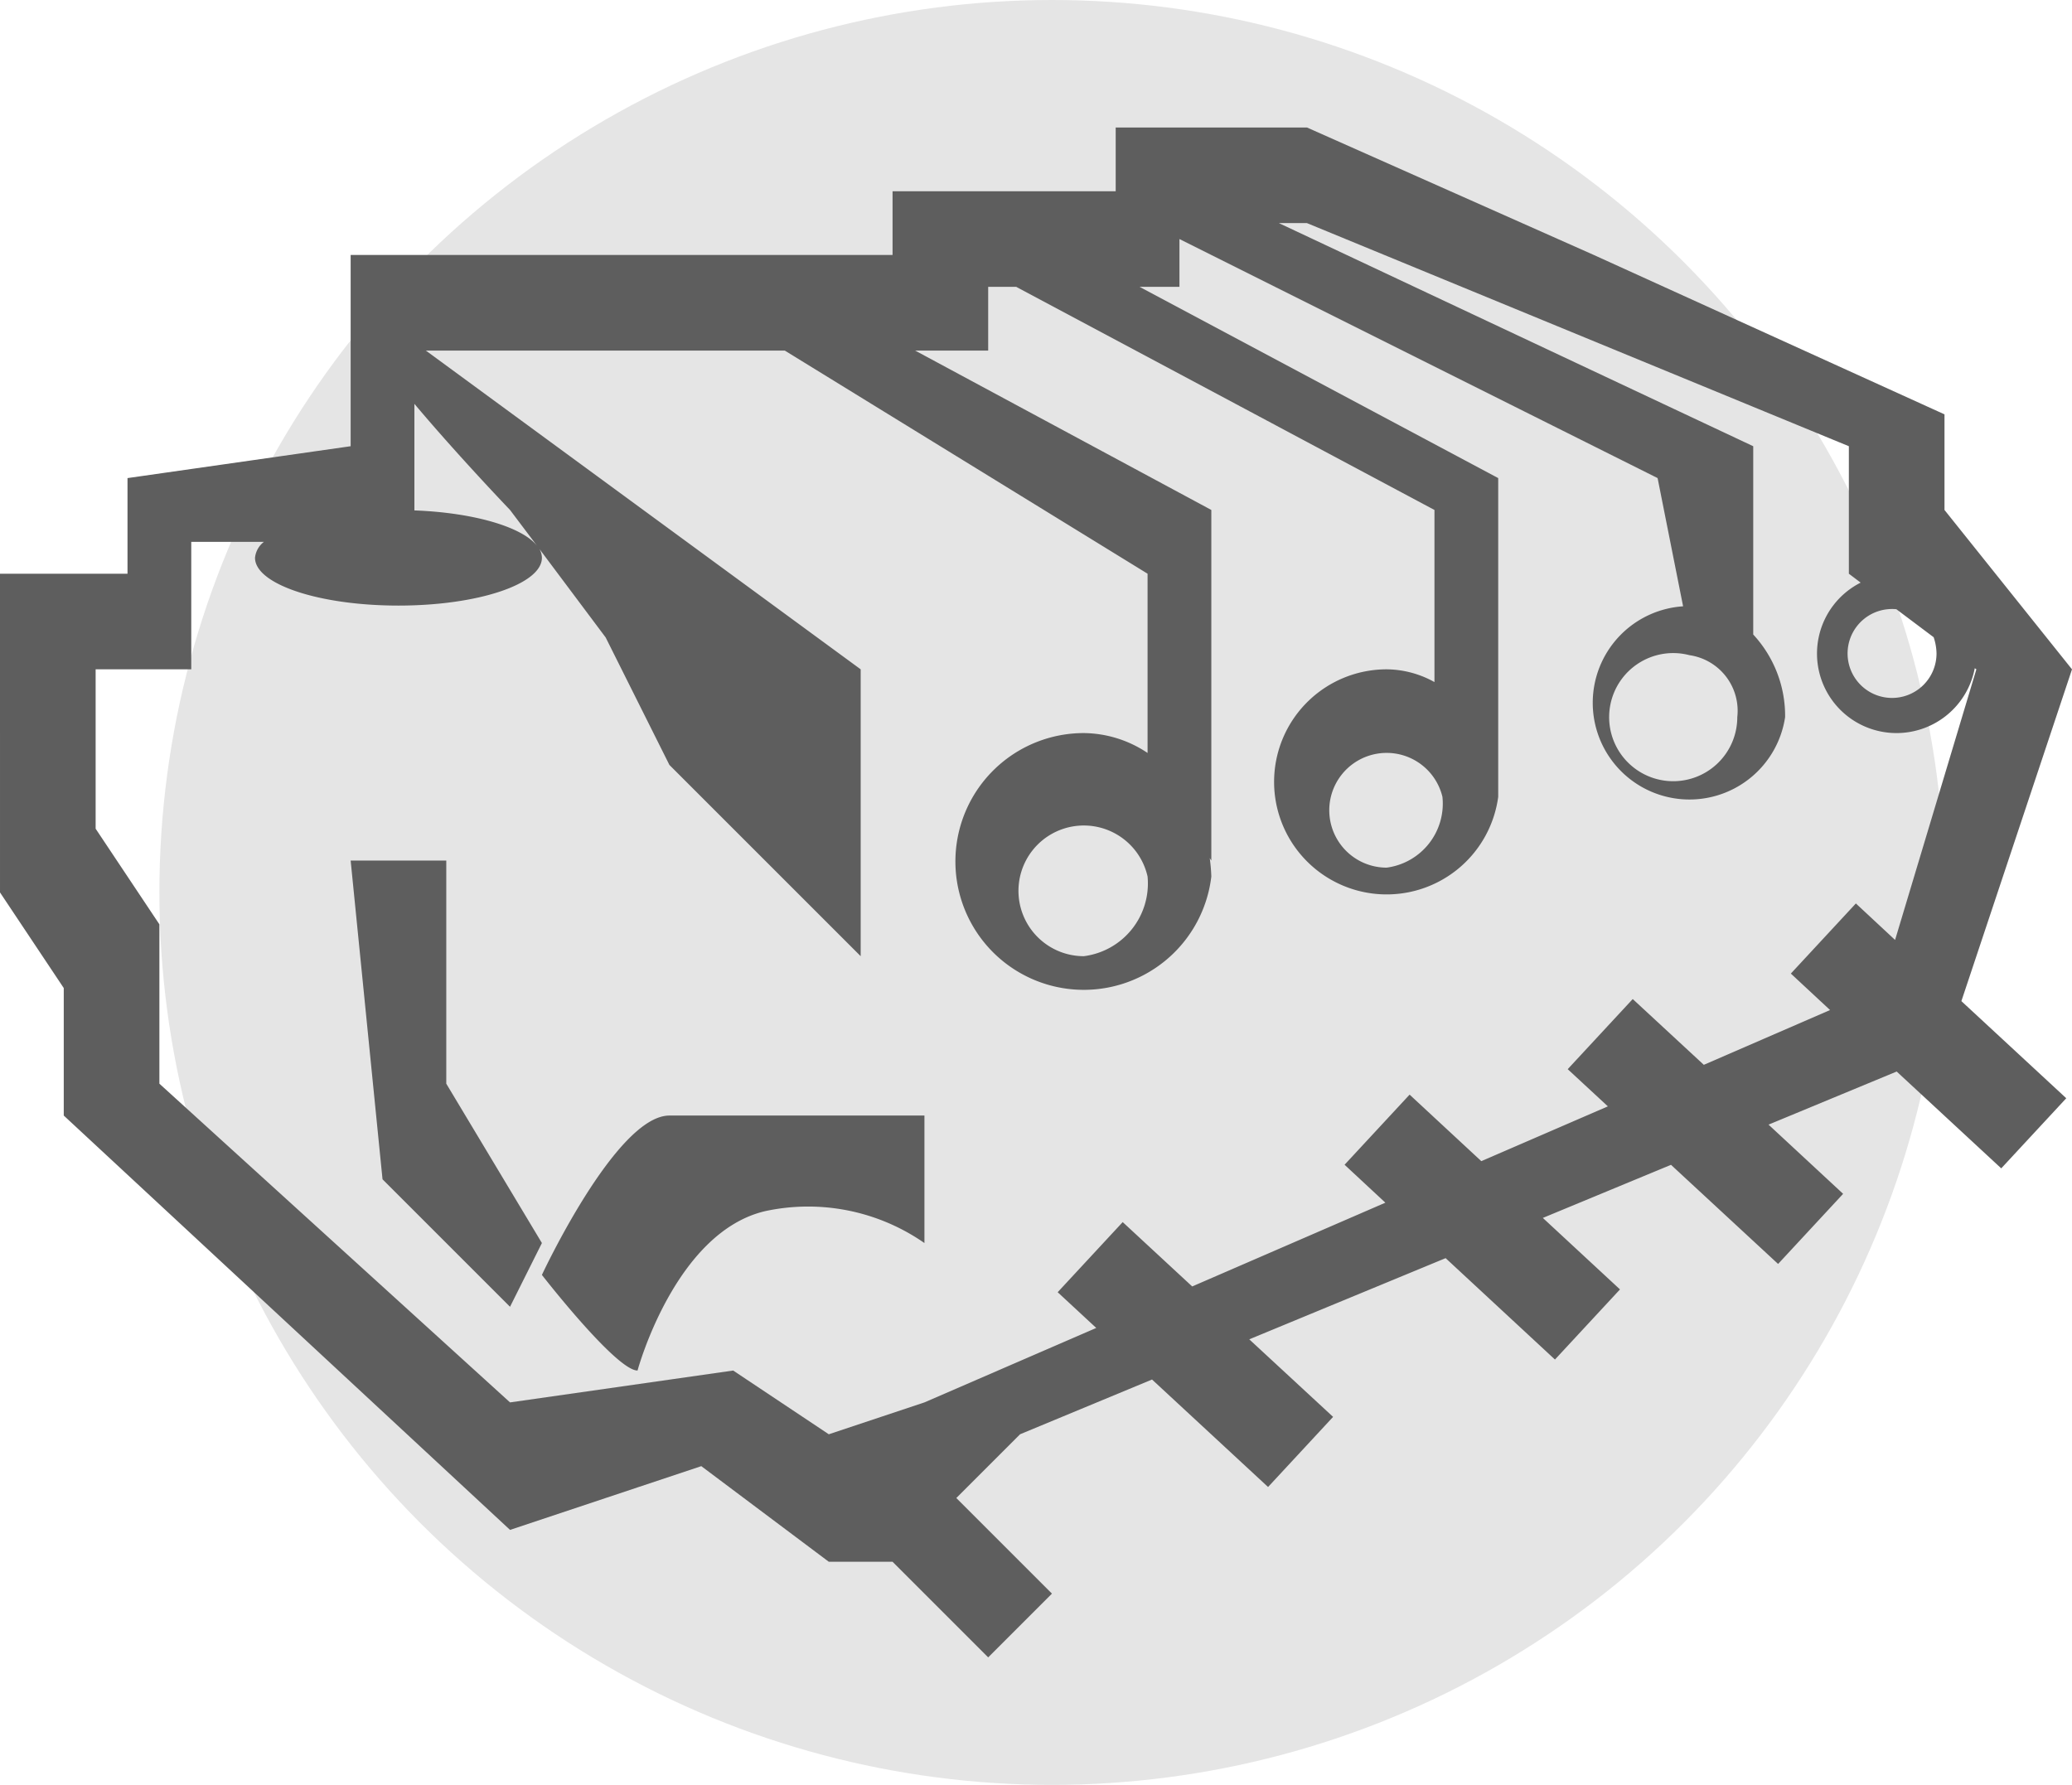
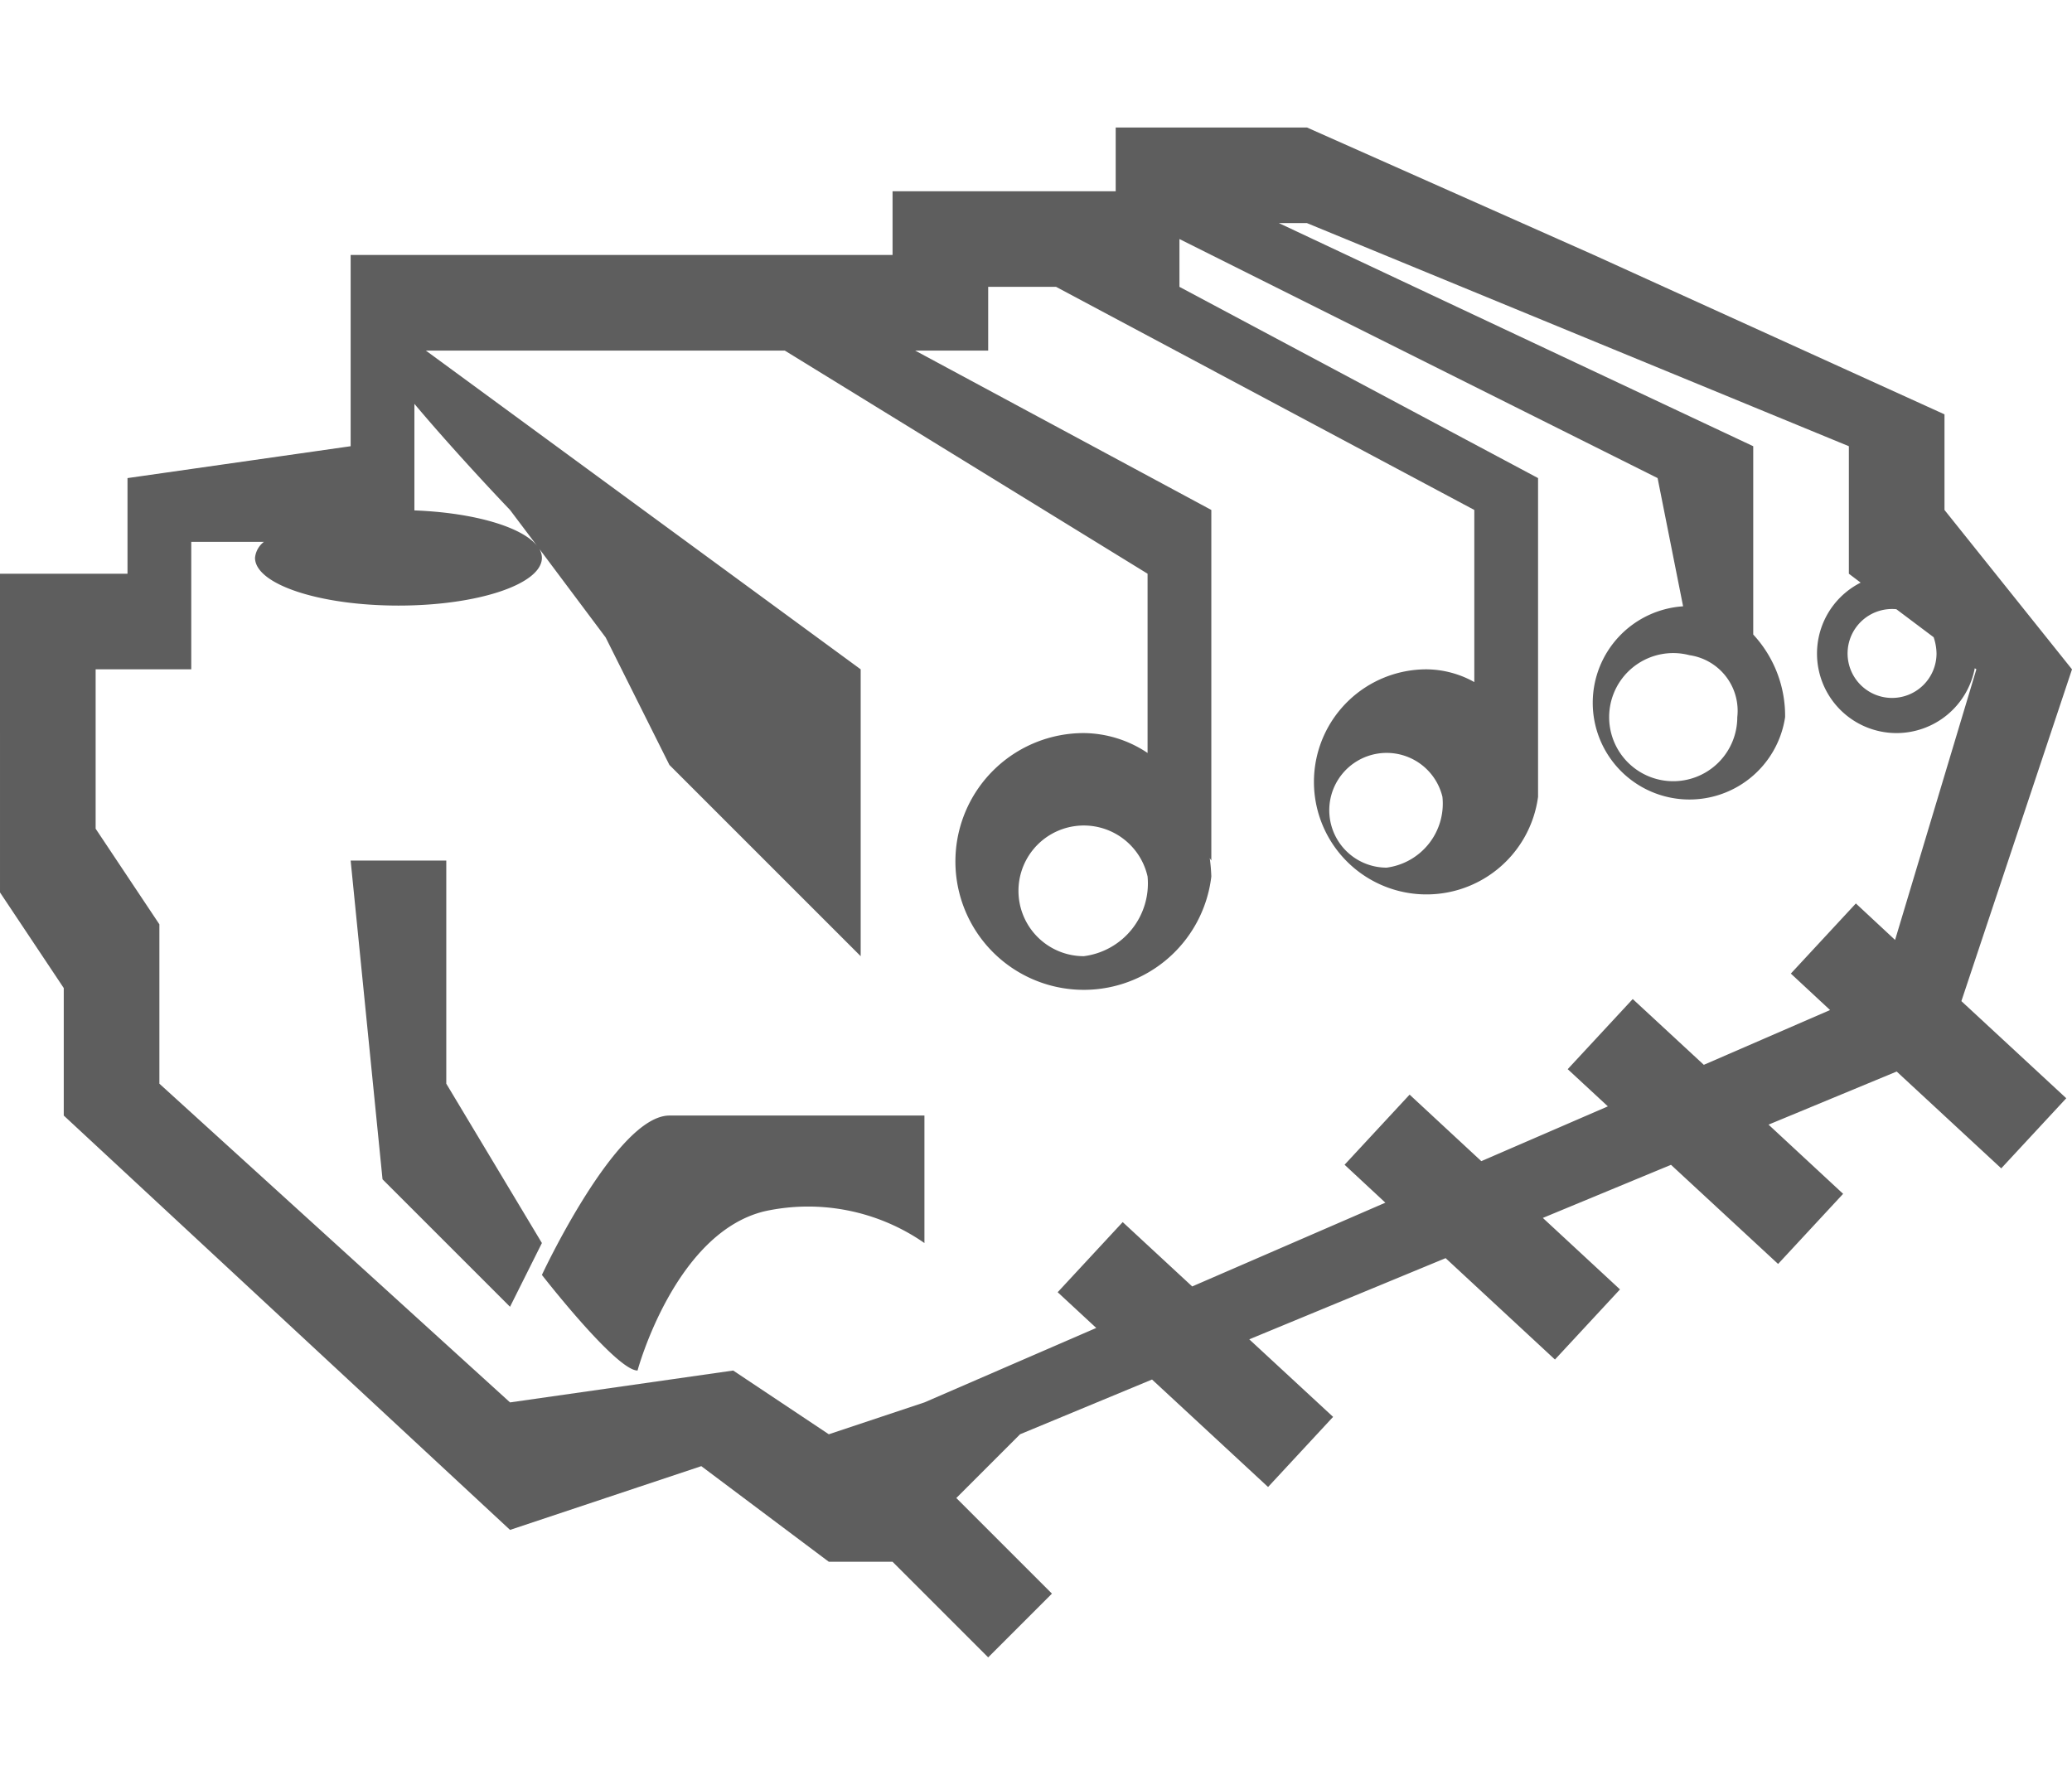
<svg xmlns="http://www.w3.org/2000/svg" id="_68.svg" data-name="68.svg" width="65" height="56" viewBox="0 0 65 56">
  <defs>
    <style>
      .cls-1 {
        fill: #e5e5e5;
      }

      .cls-2 {
        fill: #5e5e5e;
        fill-rule: evenodd;
      }
    </style>
  </defs>
-   <circle id="Эллипс_1_копия_11" data-name="Эллипс 1 копия 11" class="cls-1" cx="33" cy="28" r="28" />
-   <path id="п" class="cls-2" d="M1344.53,467.41l3.29,3.047-2.04,2.2-3.28-3.038-4.02,1.666,2.34,2.171-2.04,2.2-3.36-3.11-4.02,1.666,2.42,2.243-2.04,2.2-3.43-3.181-6.16,2.547,2.63,2.433-2.04,2.2-3.64-3.372L1315,481l-2,2,3,3-2,2-3-3h-2l-4-3-6,2-14-13v-4l-2-3V454h4v-3l7-1v-6h17v-2h7v-2h6l9,4,11,5v3l4,5Zm-0.87-11.417-1.17-.879a1.395,1.395,0,1,0,1.26,1.386A1.675,1.675,0,0,0,1343.66,455.993ZM1342.5,459a2.494,2.494,0,0,1-1.13-4.72L1341,454v-4l-17-7h-0.88l14.88,7v5.908a3.751,3.751,0,0,1,1,2.592,3.034,3.034,0,1,1-3.2-3.477L1335,451l-15-7.5V445h-1.25l11.25,6v10a3.531,3.531,0,1,1-3.5-4,3.124,3.124,0,0,1,1.5.4V452l-13.12-7H1314v2h-2.29l9.29,5v11l-0.05-.078a5.469,5.469,0,0,1,.05.578,4.028,4.028,0,1,1-4-4.5,3.644,3.644,0,0,1,2,.624V454l-11.38-7h-11.26L1310,457v9l-6-6-2-4-2.08-2.779a0.574,0.574,0,0,1,.08.279c0,0.828-2.01,1.5-4.5,1.5s-4.5-.672-4.5-1.5a0.719,0.719,0,0,1,.28-0.5H1289v4h-3v5l2,3v5l11,10,7-1,3,2,3-1,5.39-2.336-1.21-1.121,2.04-2.2,2.18,2.019,6.06-2.628-1.28-1.19,2.04-2.2,2.25,2.087,3.97-1.719-1.26-1.167,2.04-2.2,2.23,2.064,3.96-1.719-1.23-1.144,2.04-2.2,1.23,1.145L1345,457l-0.05-.035A2.5,2.5,0,0,1,1342.5,459Zm-6.5-2.444a2.01,2.01,0,1,0,1.5,1.944A1.764,1.764,0,0,0,1336,456.556ZM1328.25,461a1.8,1.8,0,1,0-1.75,2.222A2.026,2.026,0,0,0,1328.25,461Zm-9.25,2.5a2.05,2.05,0,1,0-2,2.5A2.3,2.3,0,0,0,1319,463.5Zm-23-14.829v3.343c1.88,0.071,3.41.526,3.86,1.127L1299,452S1297.37,450.3,1296,448.671ZM1307,474c-2.83.667-4,5-4,5-0.67,0-3-3-3-3s2.33-5,4-5h8v4A6.388,6.388,0,0,0,1307,474Zm-12-1-1-10h3v7l3,5-1,2Z" transform="translate(-1283 -436)" />
+   <path id="п" class="cls-2" d="M1344.53,467.41l3.29,3.047-2.04,2.2-3.28-3.038-4.02,1.666,2.34,2.171-2.04,2.2-3.36-3.11-4.02,1.666,2.42,2.243-2.04,2.2-3.43-3.181-6.16,2.547,2.63,2.433-2.04,2.2-3.64-3.372L1315,481l-2,2,3,3-2,2-3-3h-2l-4-3-6,2-14-13v-4l-2-3V454h4v-3l7-1v-6h17v-2h7v-2h6l9,4,11,5v3l4,5Zm-0.87-11.417-1.17-.879a1.395,1.395,0,1,0,1.26,1.386A1.675,1.675,0,0,0,1343.66,455.993ZM1342.5,459a2.494,2.494,0,0,1-1.13-4.72L1341,454v-4l-17-7h-0.88l14.88,7v5.908a3.751,3.751,0,0,1,1,2.592,3.034,3.034,0,1,1-3.2-3.477L1335,451l-15-7.5V445l11.25,6v10a3.531,3.531,0,1,1-3.5-4,3.124,3.124,0,0,1,1.5.4V452l-13.12-7H1314v2h-2.29l9.29,5v11l-0.05-.078a5.469,5.469,0,0,1,.05.578,4.028,4.028,0,1,1-4-4.5,3.644,3.644,0,0,1,2,.624V454l-11.38-7h-11.26L1310,457v9l-6-6-2-4-2.08-2.779a0.574,0.574,0,0,1,.08.279c0,0.828-2.01,1.5-4.5,1.5s-4.5-.672-4.5-1.5a0.719,0.719,0,0,1,.28-0.5H1289v4h-3v5l2,3v5l11,10,7-1,3,2,3-1,5.39-2.336-1.21-1.121,2.04-2.2,2.18,2.019,6.06-2.628-1.28-1.19,2.04-2.2,2.25,2.087,3.97-1.719-1.26-1.167,2.04-2.2,2.23,2.064,3.96-1.719-1.23-1.144,2.04-2.2,1.23,1.145L1345,457l-0.05-.035A2.5,2.5,0,0,1,1342.5,459Zm-6.5-2.444a2.01,2.01,0,1,0,1.5,1.944A1.764,1.764,0,0,0,1336,456.556ZM1328.25,461a1.8,1.8,0,1,0-1.75,2.222A2.026,2.026,0,0,0,1328.25,461Zm-9.25,2.5a2.05,2.05,0,1,0-2,2.5A2.3,2.3,0,0,0,1319,463.5Zm-23-14.829v3.343c1.88,0.071,3.41.526,3.86,1.127L1299,452S1297.37,450.3,1296,448.671ZM1307,474c-2.83.667-4,5-4,5-0.67,0-3-3-3-3s2.33-5,4-5h8v4A6.388,6.388,0,0,0,1307,474Zm-12-1-1-10h3v7l3,5-1,2Z" transform="translate(-1283 -436)" />
</svg>